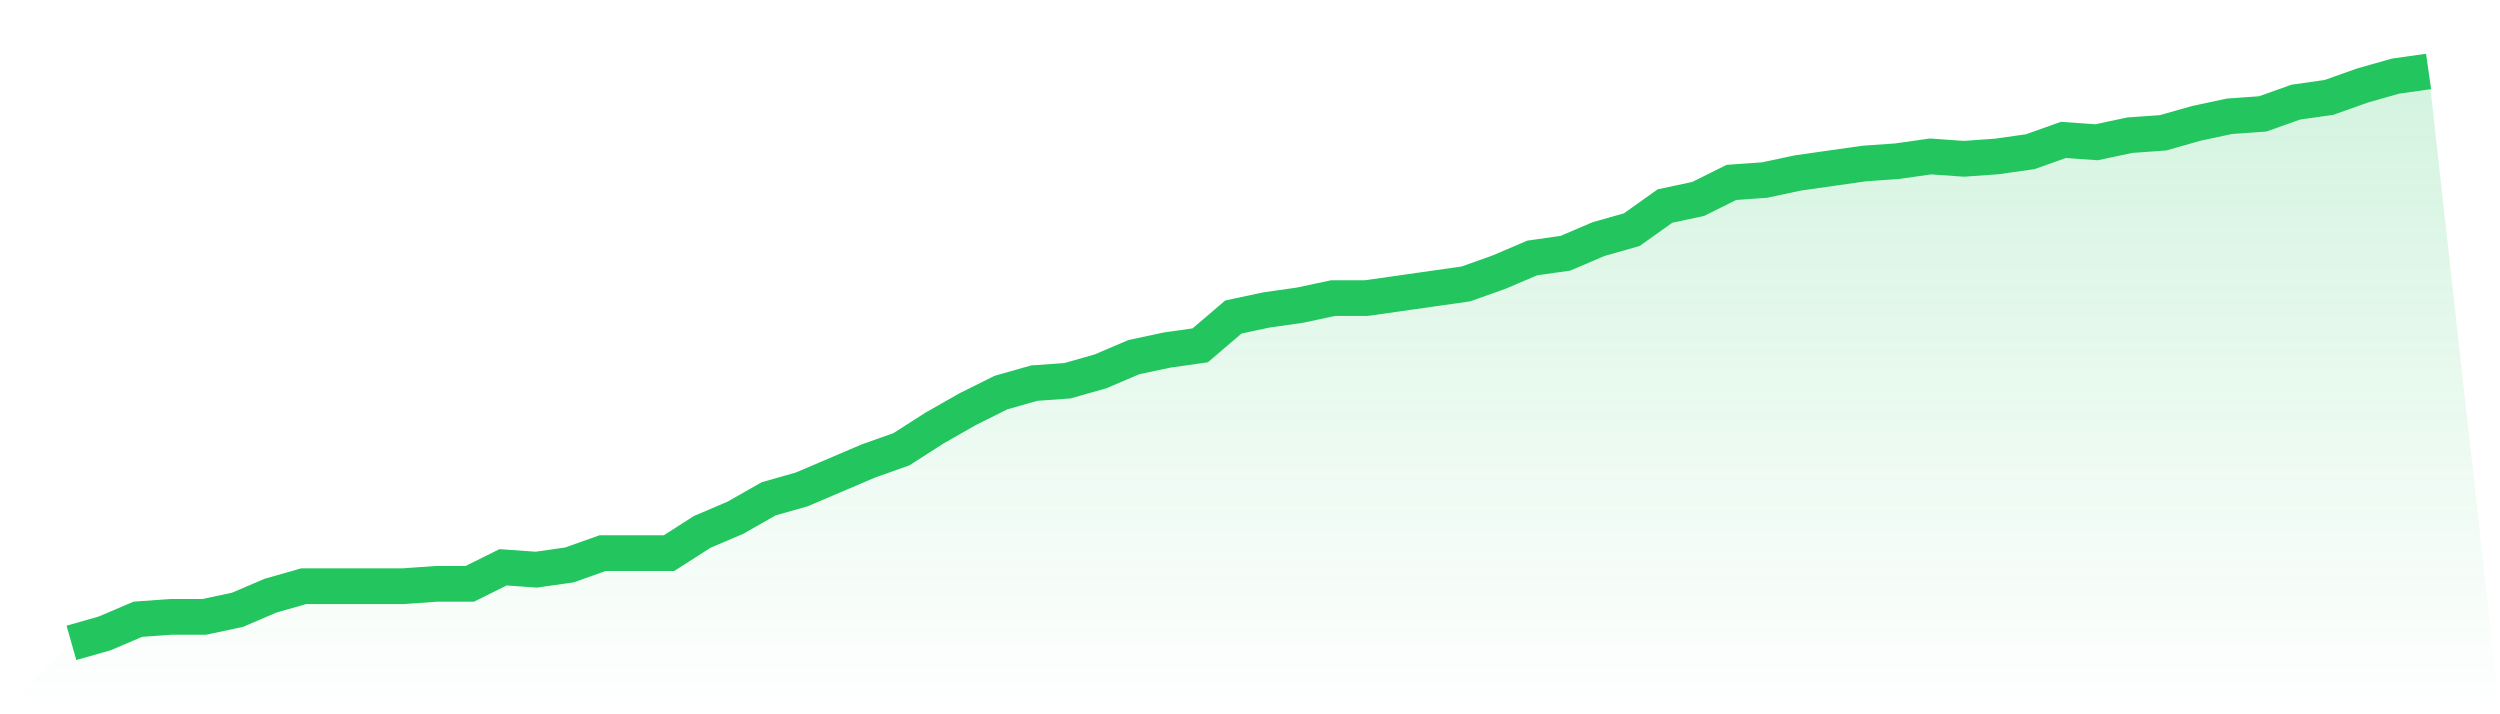
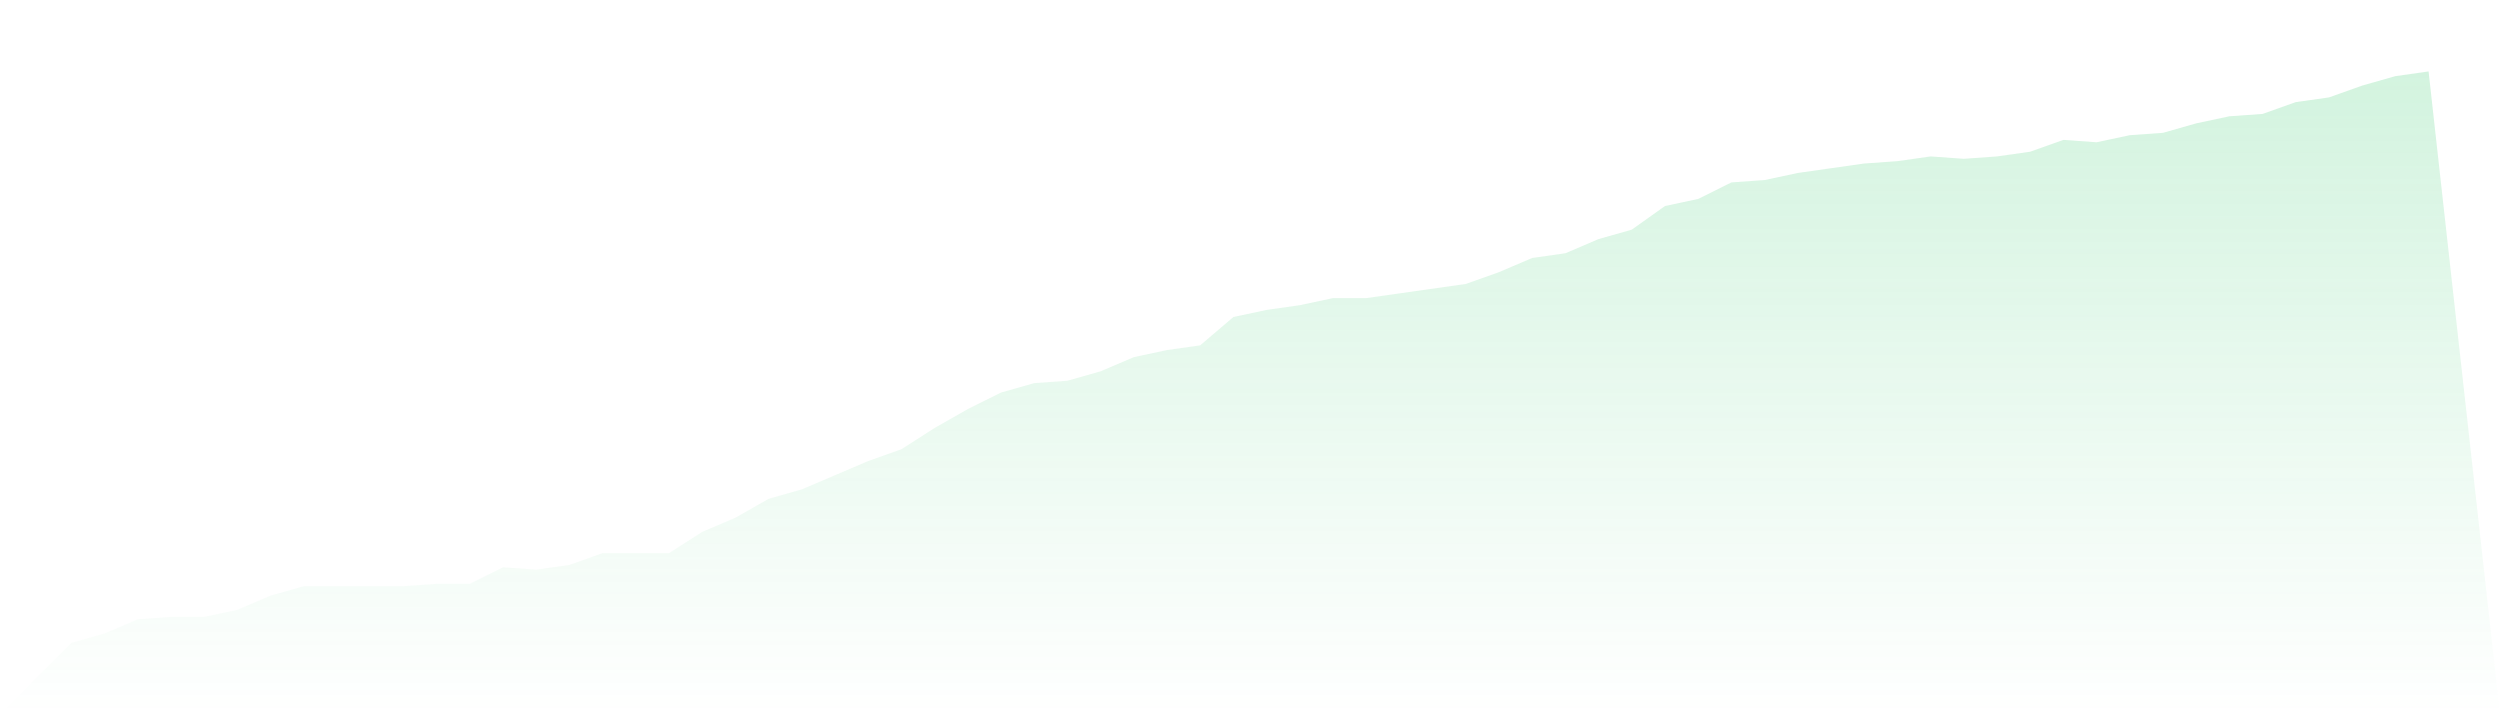
<svg xmlns="http://www.w3.org/2000/svg" viewBox="0 0 140 40">
  <defs>
    <linearGradient id="gradient" x1="0" x2="0" y1="0" y2="1">
      <stop offset="0%" stop-color="#22c55e" stop-opacity="0.2" />
      <stop offset="100%" stop-color="#22c55e" stop-opacity="0" />
    </linearGradient>
  </defs>
-   <path d="M4,36 L4,36 L5.859,35.471 L7.718,34.678 L9.577,34.545 L11.437,34.545 L13.296,34.149 L15.155,33.355 L17.014,32.826 L18.873,32.826 L20.732,32.826 L22.592,32.826 L24.451,32.694 L26.31,32.694 L28.169,31.769 L30.028,31.901 L31.887,31.636 L33.746,30.975 L35.606,30.975 L37.465,30.975 L39.324,29.785 L41.183,28.992 L43.042,27.934 L44.901,27.405 L46.761,26.612 L48.62,25.818 L50.479,25.157 L52.338,23.967 L54.197,22.909 L56.056,21.983 L57.915,21.455 L59.775,21.322 L61.634,20.793 L63.493,20 L65.352,19.603 L67.211,19.339 L69.07,17.752 L70.93,17.355 L72.789,17.091 L74.648,16.694 L76.507,16.694 L78.366,16.43 L80.225,16.165 L82.085,15.901 L83.944,15.24 L85.803,14.446 L87.662,14.182 L89.521,13.388 L91.38,12.86 L93.239,11.537 L95.099,11.14 L96.958,10.215 L98.817,10.083 L100.676,9.686 L102.535,9.421 L104.394,9.157 L106.254,9.025 L108.113,8.76 L109.972,8.893 L111.831,8.76 L113.69,8.496 L115.549,7.835 L117.408,7.967 L119.268,7.57 L121.127,7.438 L122.986,6.909 L124.845,6.512 L126.704,6.38 L128.563,5.719 L130.423,5.455 L132.282,4.793 L134.141,4.264 L136,4 L140,40 L0,40 z" fill="url(#gradient)" />
-   <path d="M4,36 L4,36 L5.859,35.471 L7.718,34.678 L9.577,34.545 L11.437,34.545 L13.296,34.149 L15.155,33.355 L17.014,32.826 L18.873,32.826 L20.732,32.826 L22.592,32.826 L24.451,32.694 L26.31,32.694 L28.169,31.769 L30.028,31.901 L31.887,31.636 L33.746,30.975 L35.606,30.975 L37.465,30.975 L39.324,29.785 L41.183,28.992 L43.042,27.934 L44.901,27.405 L46.761,26.612 L48.62,25.818 L50.479,25.157 L52.338,23.967 L54.197,22.909 L56.056,21.983 L57.915,21.455 L59.775,21.322 L61.634,20.793 L63.493,20 L65.352,19.603 L67.211,19.339 L69.07,17.752 L70.93,17.355 L72.789,17.091 L74.648,16.694 L76.507,16.694 L78.366,16.43 L80.225,16.165 L82.085,15.901 L83.944,15.24 L85.803,14.446 L87.662,14.182 L89.521,13.388 L91.38,12.86 L93.239,11.537 L95.099,11.14 L96.958,10.215 L98.817,10.083 L100.676,9.686 L102.535,9.421 L104.394,9.157 L106.254,9.025 L108.113,8.76 L109.972,8.893 L111.831,8.76 L113.69,8.496 L115.549,7.835 L117.408,7.967 L119.268,7.57 L121.127,7.438 L122.986,6.909 L124.845,6.512 L126.704,6.38 L128.563,5.719 L130.423,5.455 L132.282,4.793 L134.141,4.264 L136,4" fill="none" stroke="#22c55e" stroke-width="2" />
+   <path d="M4,36 L4,36 L5.859,35.471 L7.718,34.678 L9.577,34.545 L11.437,34.545 L13.296,34.149 L15.155,33.355 L17.014,32.826 L18.873,32.826 L20.732,32.826 L22.592,32.826 L24.451,32.694 L26.31,32.694 L28.169,31.769 L30.028,31.901 L31.887,31.636 L33.746,30.975 L35.606,30.975 L37.465,30.975 L39.324,29.785 L41.183,28.992 L43.042,27.934 L44.901,27.405 L46.761,26.612 L48.62,25.818 L50.479,25.157 L52.338,23.967 L54.197,22.909 L56.056,21.983 L57.915,21.455 L59.775,21.322 L61.634,20.793 L63.493,20 L65.352,19.603 L67.211,19.339 L69.07,17.752 L70.93,17.355 L72.789,17.091 L74.648,16.694 L76.507,16.694 L78.366,16.43 L82.085,15.901 L83.944,15.24 L85.803,14.446 L87.662,14.182 L89.521,13.388 L91.38,12.86 L93.239,11.537 L95.099,11.14 L96.958,10.215 L98.817,10.083 L100.676,9.686 L102.535,9.421 L104.394,9.157 L106.254,9.025 L108.113,8.76 L109.972,8.893 L111.831,8.76 L113.69,8.496 L115.549,7.835 L117.408,7.967 L119.268,7.57 L121.127,7.438 L122.986,6.909 L124.845,6.512 L126.704,6.38 L128.563,5.719 L130.423,5.455 L132.282,4.793 L134.141,4.264 L136,4 L140,40 L0,40 z" fill="url(#gradient)" />
</svg>